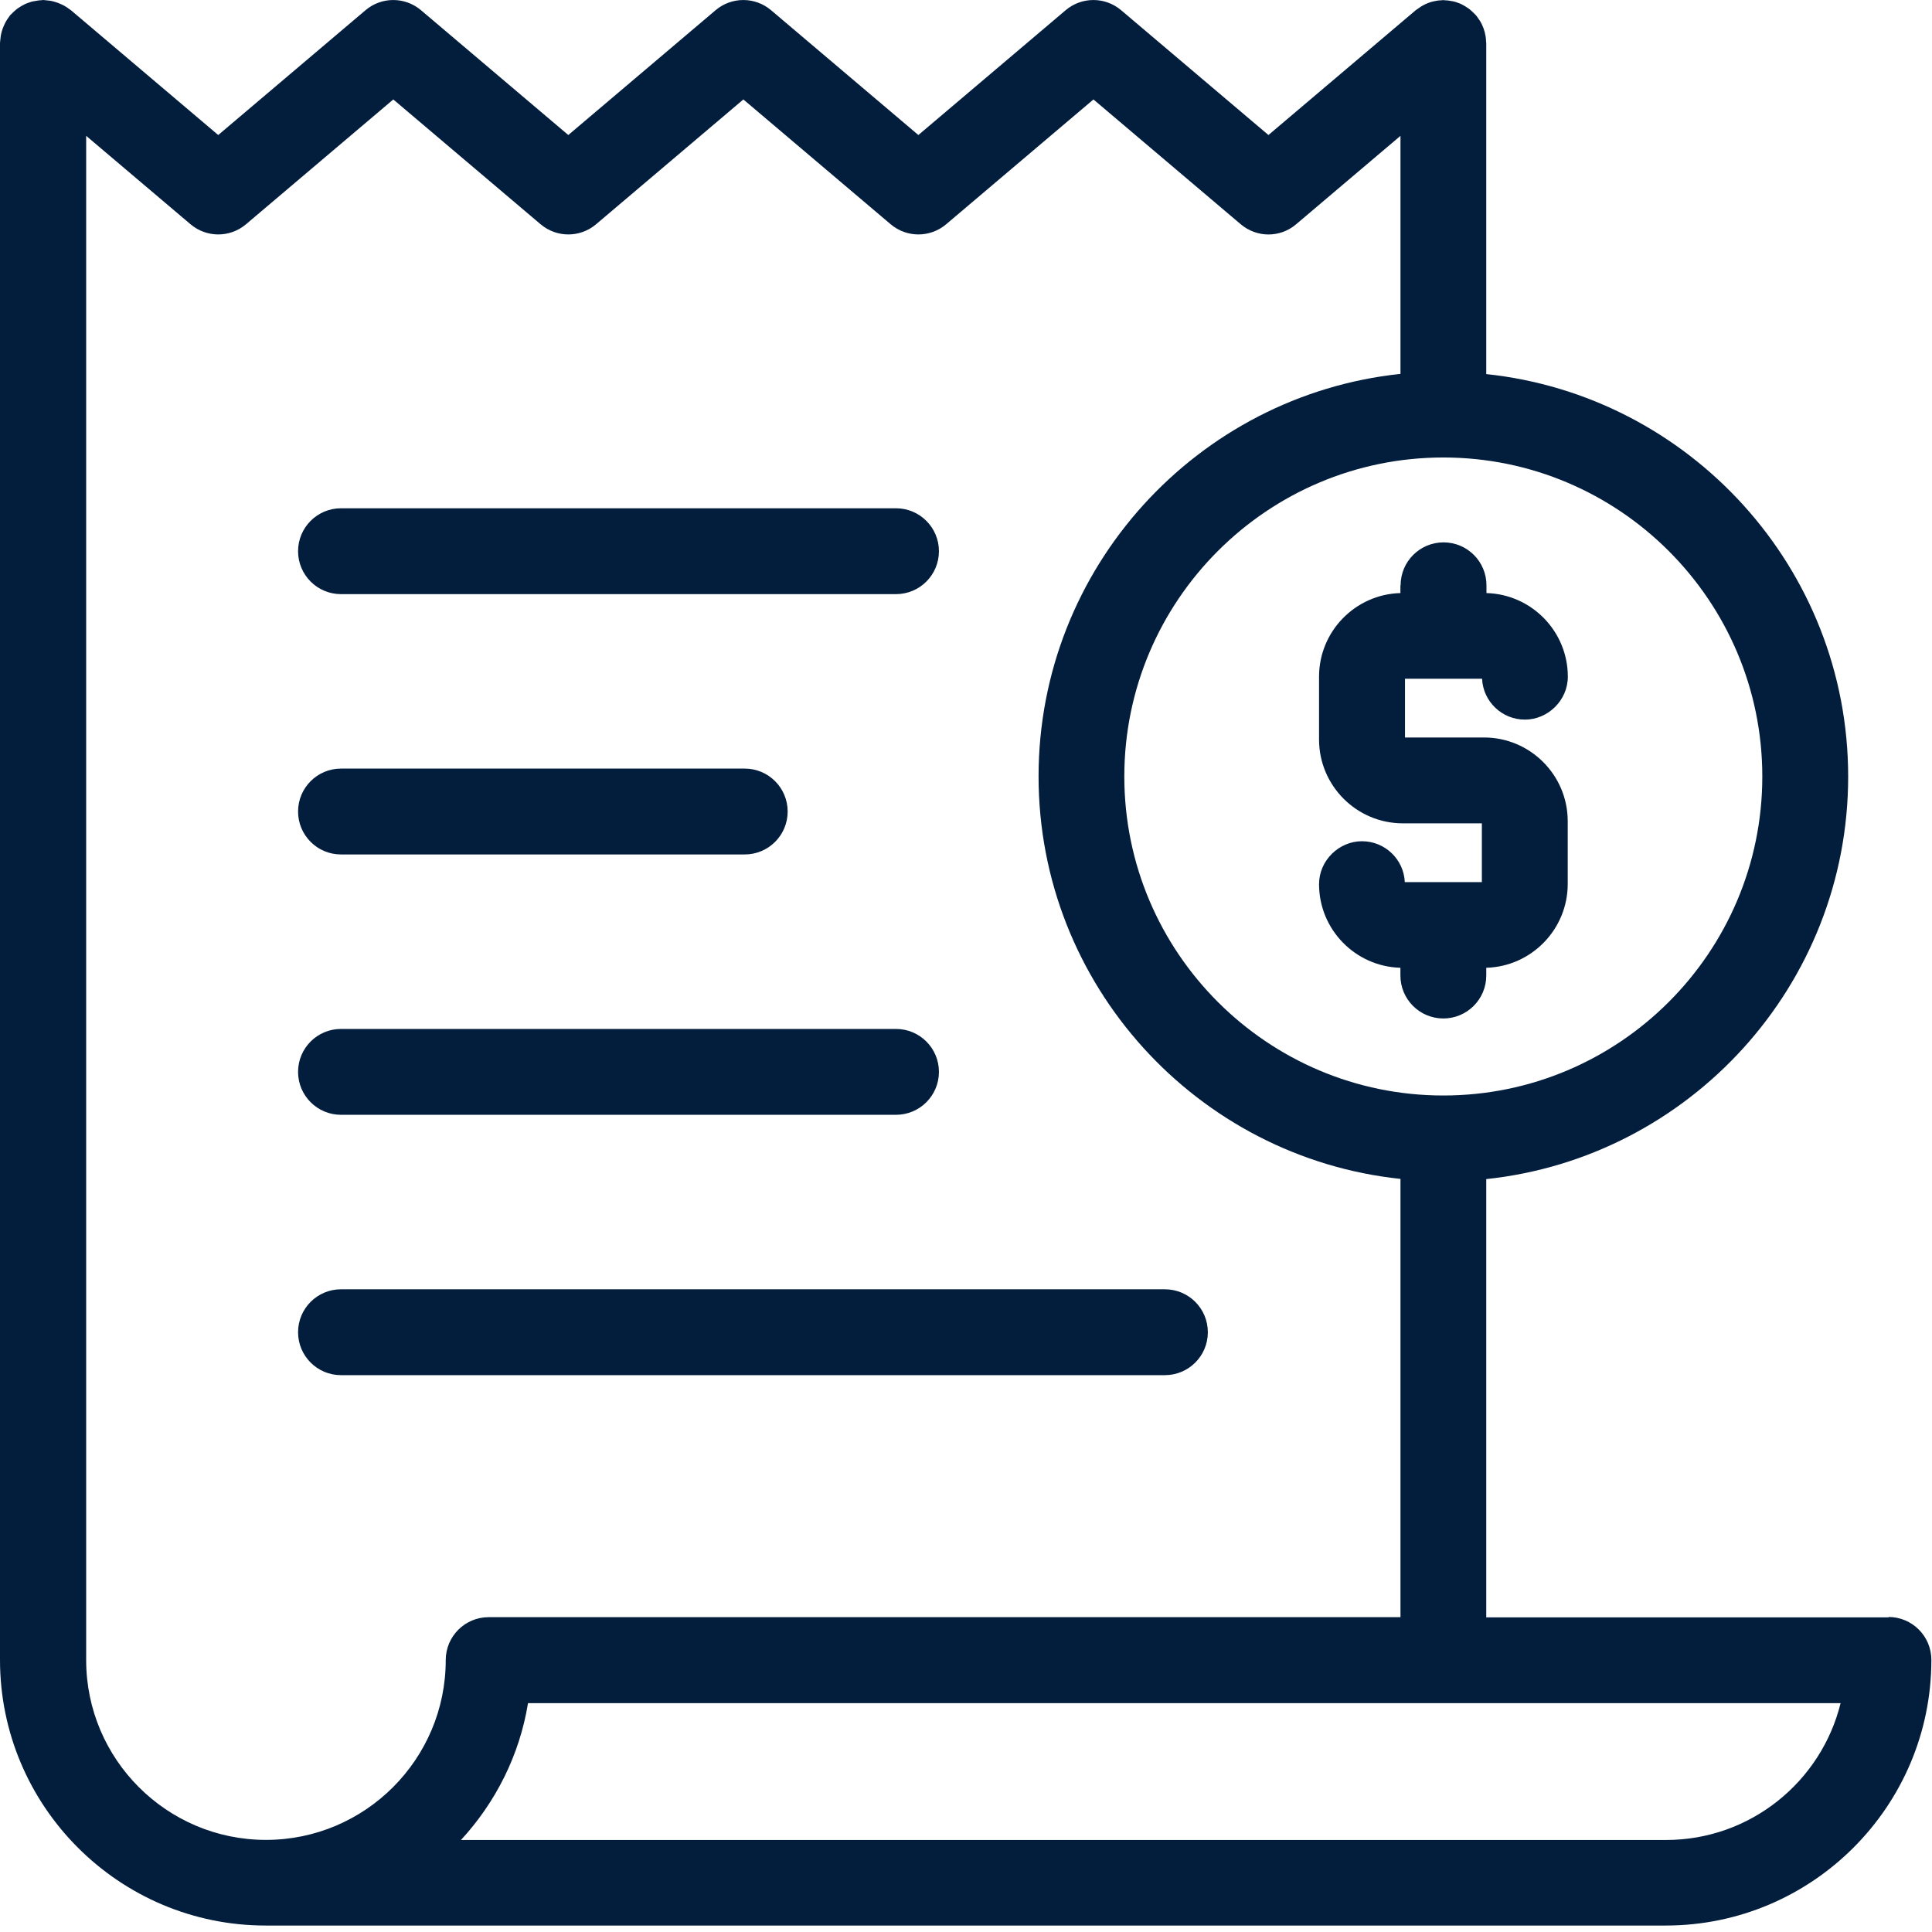
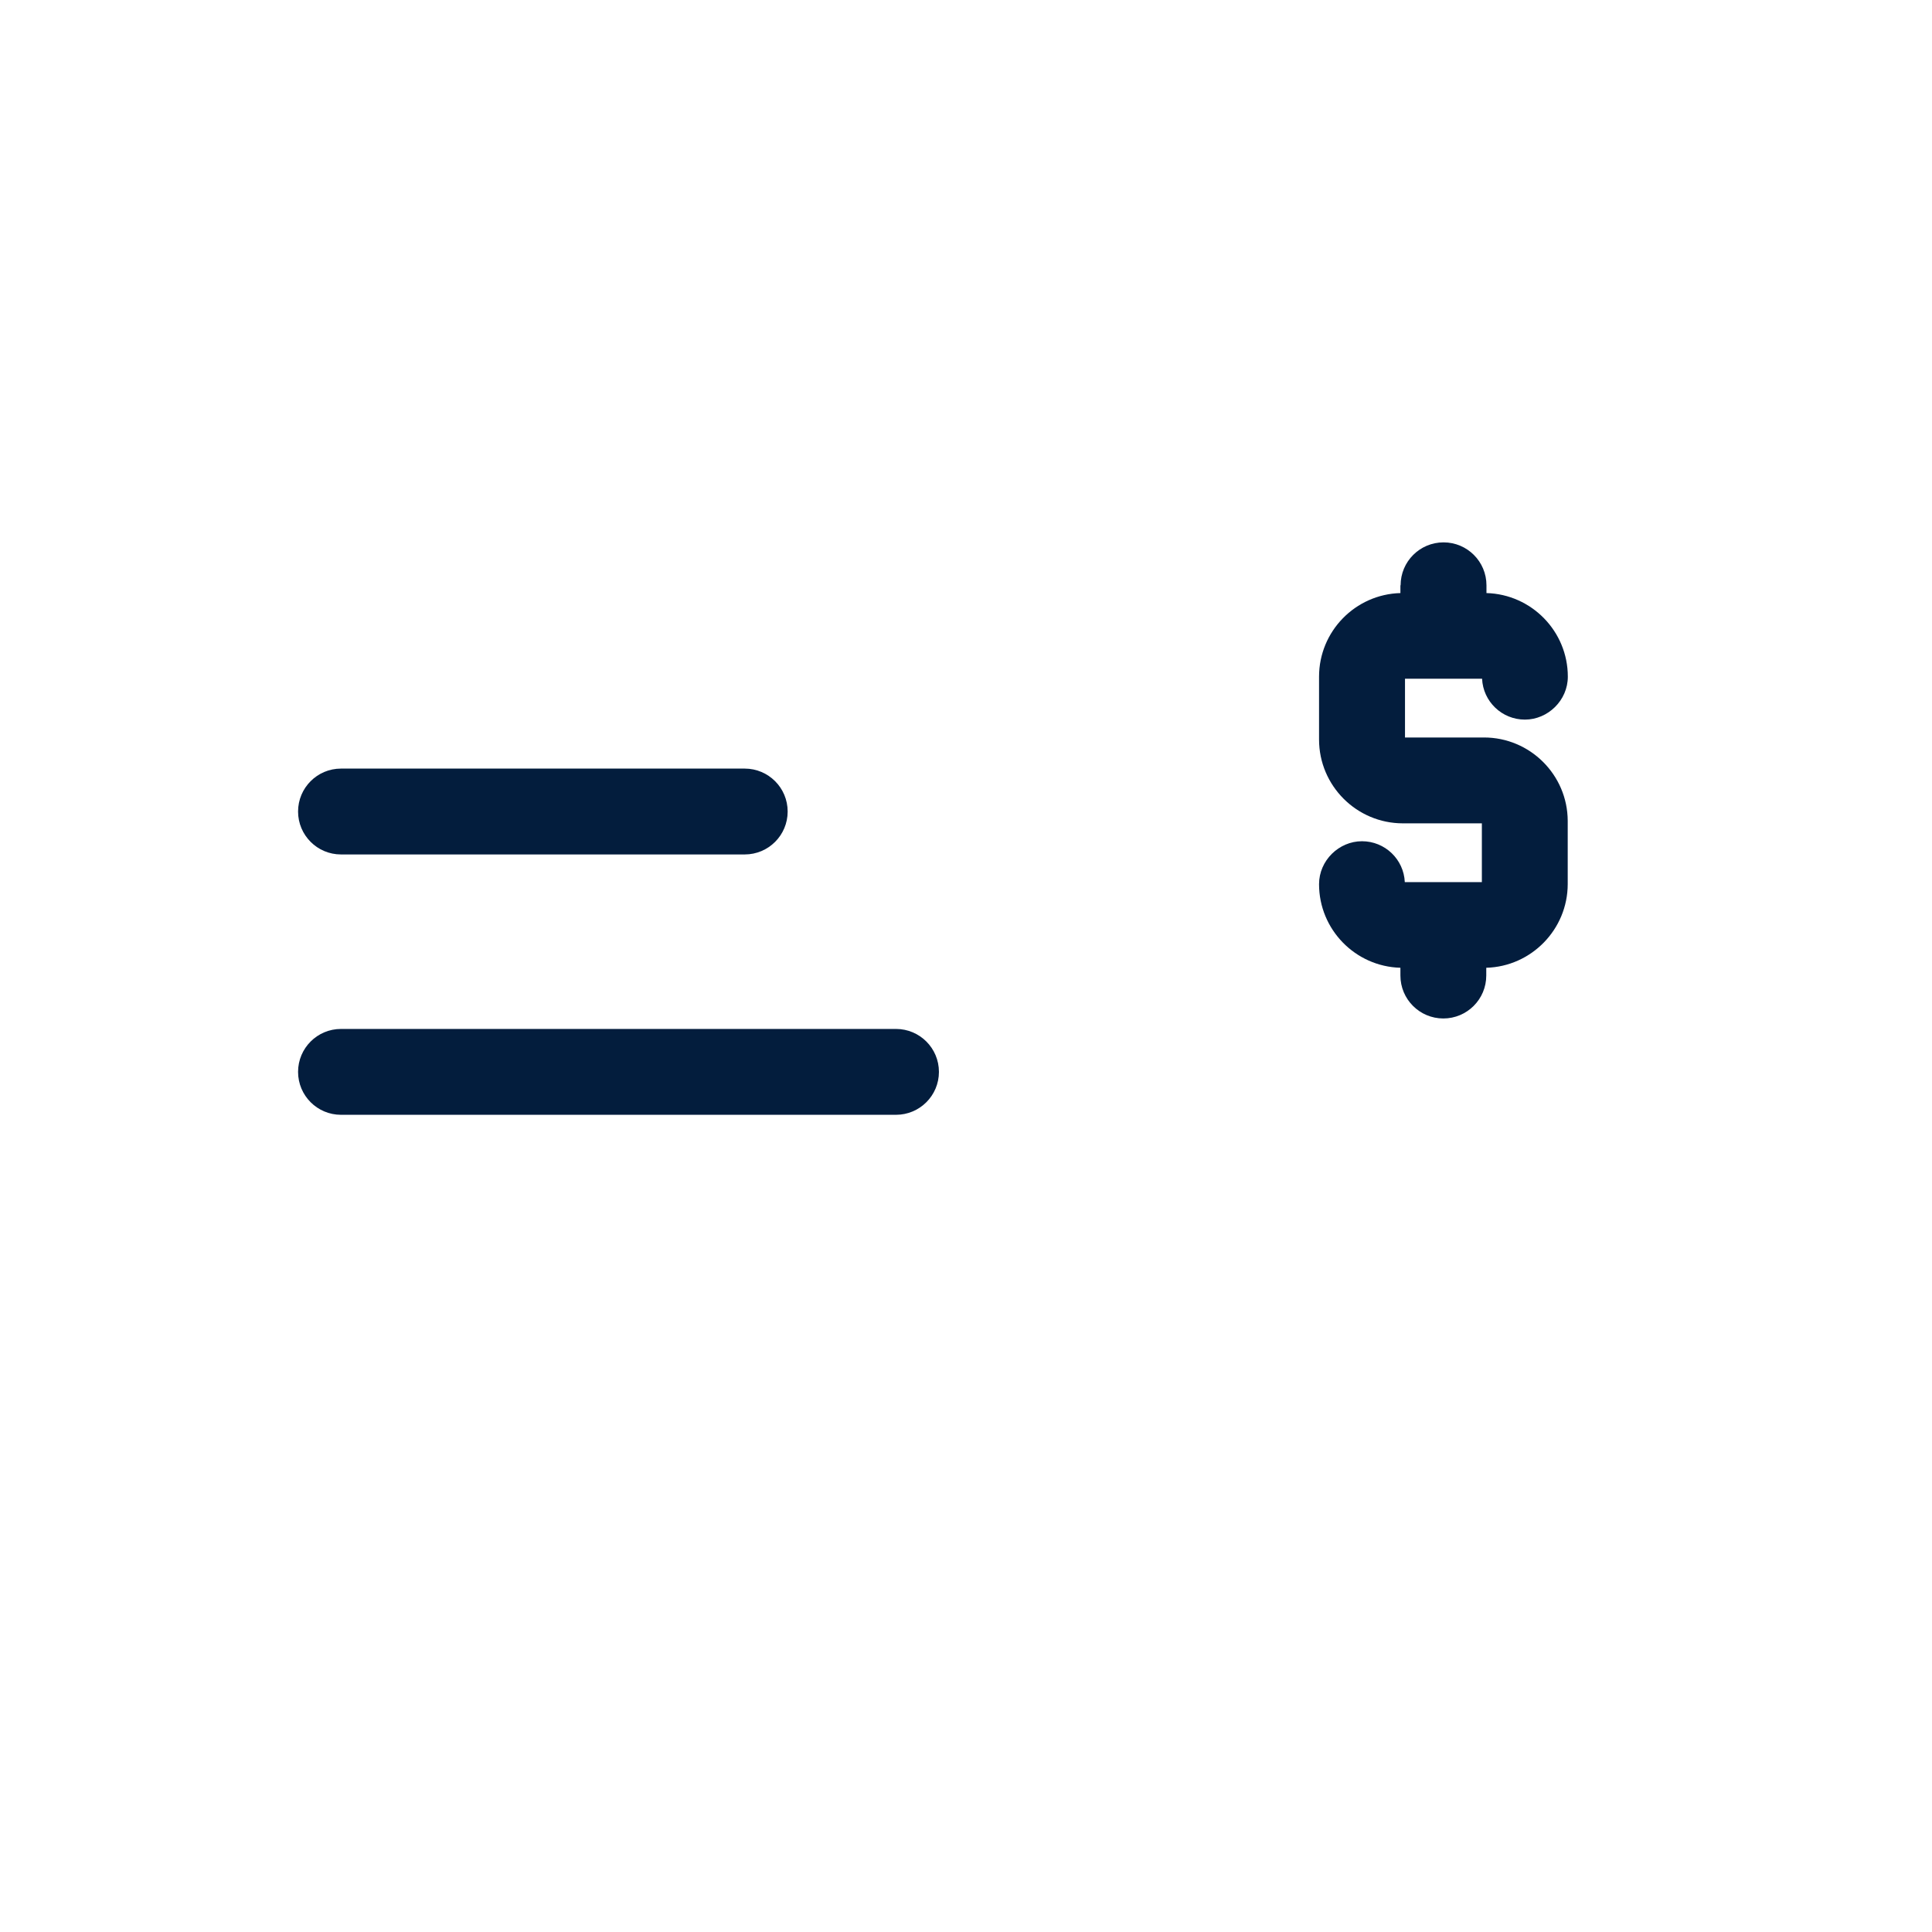
<svg xmlns="http://www.w3.org/2000/svg" fill="none" viewBox="0 0 107 107" height="107" width="107">
-   <path fill="#031D3D" d="M104.605 89.575H82.313V65.302C93.561 64.113 102.357 54.569 102.357 43.01C102.357 31.451 93.561 21.907 82.313 20.718V2.394C82.313 2.355 82.301 2.315 82.301 2.27C82.301 2.185 82.29 2.106 82.279 2.021C82.267 1.947 82.25 1.874 82.234 1.8C82.216 1.727 82.188 1.647 82.165 1.574C82.137 1.5 82.109 1.432 82.075 1.359C82.041 1.291 82.007 1.223 81.967 1.16C81.922 1.093 81.877 1.025 81.826 0.957C81.798 0.923 81.781 0.883 81.752 0.855C81.73 0.832 81.707 0.809 81.684 0.787C81.628 0.725 81.571 0.674 81.509 0.617C81.452 0.566 81.396 0.515 81.333 0.47C81.271 0.425 81.209 0.385 81.141 0.345C81.073 0.306 81.005 0.266 80.937 0.232C80.869 0.198 80.796 0.175 80.722 0.147C80.648 0.119 80.575 0.096 80.501 0.079C80.428 0.062 80.354 0.051 80.281 0.04C80.201 0.028 80.116 0.017 80.037 0.017C80.003 0.017 79.975 0.006 79.941 0.006C79.895 0.006 79.856 0.017 79.816 0.017C79.731 0.017 79.652 0.028 79.573 0.04C79.499 0.051 79.426 0.068 79.352 0.085C79.278 0.102 79.205 0.125 79.131 0.153C79.058 0.181 78.984 0.209 78.916 0.243C78.848 0.277 78.786 0.311 78.718 0.351C78.65 0.396 78.582 0.442 78.514 0.492C78.48 0.521 78.441 0.538 78.407 0.566L70.25 7.478L62.093 0.566C61.204 -0.187 59.907 -0.187 59.019 0.566L50.862 7.478L42.705 0.566C41.816 -0.187 40.52 -0.187 39.631 0.566L31.474 7.478L23.317 0.566C22.428 -0.187 21.131 -0.187 20.243 0.566L12.086 7.478L3.929 0.566C3.895 0.538 3.855 0.521 3.821 0.492C3.759 0.442 3.691 0.396 3.623 0.357C3.555 0.317 3.487 0.277 3.419 0.249C3.351 0.215 3.283 0.187 3.21 0.159C3.13 0.13 3.057 0.108 2.978 0.085C2.91 0.068 2.842 0.051 2.768 0.04C2.683 0.028 2.593 0.017 2.508 0.011C2.468 0.011 2.434 0 2.394 0C2.366 0 2.338 0.006 2.304 0.011C2.213 0.011 2.128 0.023 2.038 0.04C1.97 0.051 1.902 0.062 1.834 0.074C1.749 0.091 1.67 0.119 1.591 0.147C1.523 0.17 1.46 0.192 1.398 0.221C1.325 0.255 1.251 0.3 1.177 0.34C1.115 0.374 1.059 0.413 0.996 0.453C0.934 0.498 0.872 0.549 0.809 0.606C0.753 0.657 0.691 0.713 0.64 0.77C0.617 0.793 0.589 0.815 0.566 0.838C0.538 0.872 0.521 0.906 0.492 0.945C0.442 1.008 0.396 1.076 0.357 1.143C0.317 1.211 0.277 1.279 0.249 1.347C0.221 1.415 0.187 1.483 0.158 1.557C0.13 1.63 0.108 1.71 0.085 1.789C0.068 1.857 0.051 1.93 0.04 2.004C0.028 2.089 0.017 2.174 0.011 2.259C0.011 2.298 0 2.338 0 2.378V82.46V91.93C0 100.042 6.6 106.642 14.712 106.642H92.253C100.365 106.642 106.965 100.042 106.965 91.93C106.965 90.617 105.901 89.553 104.588 89.553L104.605 89.575ZM97.602 43.005C97.602 52.747 89.677 60.672 79.935 60.672C70.193 60.672 62.268 52.747 62.268 43.005C62.268 33.263 70.193 25.337 79.935 25.337C89.677 25.337 97.602 33.263 97.602 43.005ZM4.772 91.953V82.483V7.523L10.552 12.42C11.44 13.172 12.737 13.172 13.625 12.42L21.782 5.508L29.94 12.42C30.828 13.172 32.125 13.172 33.013 12.42L41.17 5.508L49.328 12.42C50.216 13.172 51.513 13.172 52.401 12.42L60.559 5.508L68.716 12.42C69.157 12.793 69.706 12.986 70.25 12.986C70.793 12.986 71.342 12.799 71.784 12.42L77.563 7.523V20.707C66.316 21.896 57.519 31.44 57.519 42.999C57.519 54.558 66.316 64.102 77.563 65.291V89.564H27.064C25.751 89.564 24.686 90.628 24.686 91.942C24.686 97.433 20.22 101.899 14.729 101.899C9.238 101.899 4.772 97.433 4.772 91.942V91.953ZM92.27 101.904H25.53C27.438 99.833 28.773 97.223 29.243 94.325H79.935H101.938C100.869 98.672 96.94 101.904 92.27 101.904Z" />
  <path fill="#031D3D" d="M18.885 61.741H49.623C50.936 61.741 52.001 60.677 52.001 59.364C52.001 58.05 50.936 56.986 49.623 56.986H18.885C17.572 56.986 16.508 58.05 16.508 59.364C16.508 60.677 17.572 61.741 18.885 61.741Z" />
  <path fill="#031D3D" d="M77.559 32.416V32.846C75.062 32.914 73.053 34.963 73.053 37.476V40.958C73.053 43.516 75.136 45.599 77.695 45.599H82.07V48.854H77.802C77.746 47.592 76.704 46.59 75.43 46.59C74.157 46.59 73.053 47.654 73.053 48.968C73.053 51.481 75.062 53.53 77.559 53.598V54.028C77.559 55.342 78.623 56.406 79.936 56.406C81.249 56.406 82.314 55.342 82.314 54.028V53.598C84.81 53.53 86.82 51.475 86.825 48.968V45.481C86.825 45.481 86.825 45.464 86.825 45.458C86.814 42.911 84.737 40.844 82.189 40.844H77.813V37.59H82.082C82.138 38.852 83.18 39.854 84.454 39.854C85.727 39.854 86.831 38.79 86.831 37.476C86.831 34.963 84.821 32.914 82.325 32.846V32.416C82.325 31.102 81.261 30.038 79.948 30.038C78.634 30.038 77.57 31.102 77.57 32.416H77.559Z" />
-   <path fill="#031D3D" d="M18.885 76.16H64.516C65.83 76.16 66.894 75.096 66.894 73.783C66.894 72.469 65.83 71.405 64.516 71.405H18.885C17.572 71.405 16.508 72.469 16.508 73.783C16.508 75.096 17.572 76.16 18.885 76.16Z" />
  <path fill="#031D3D" d="M18.885 47.322H41.245C42.559 47.322 43.623 46.258 43.623 44.945C43.623 43.632 42.559 42.567 41.245 42.567H18.885C17.572 42.567 16.508 43.632 16.508 44.945C16.508 46.258 17.572 47.322 18.885 47.322Z" />
-   <path fill="#031D3D" d="M18.885 32.905H49.623C50.936 32.905 52.001 31.841 52.001 30.528C52.001 29.215 50.936 28.15 49.623 28.15H18.885C17.572 28.15 16.508 29.215 16.508 30.528C16.508 31.841 17.572 32.905 18.885 32.905Z" />
</svg>